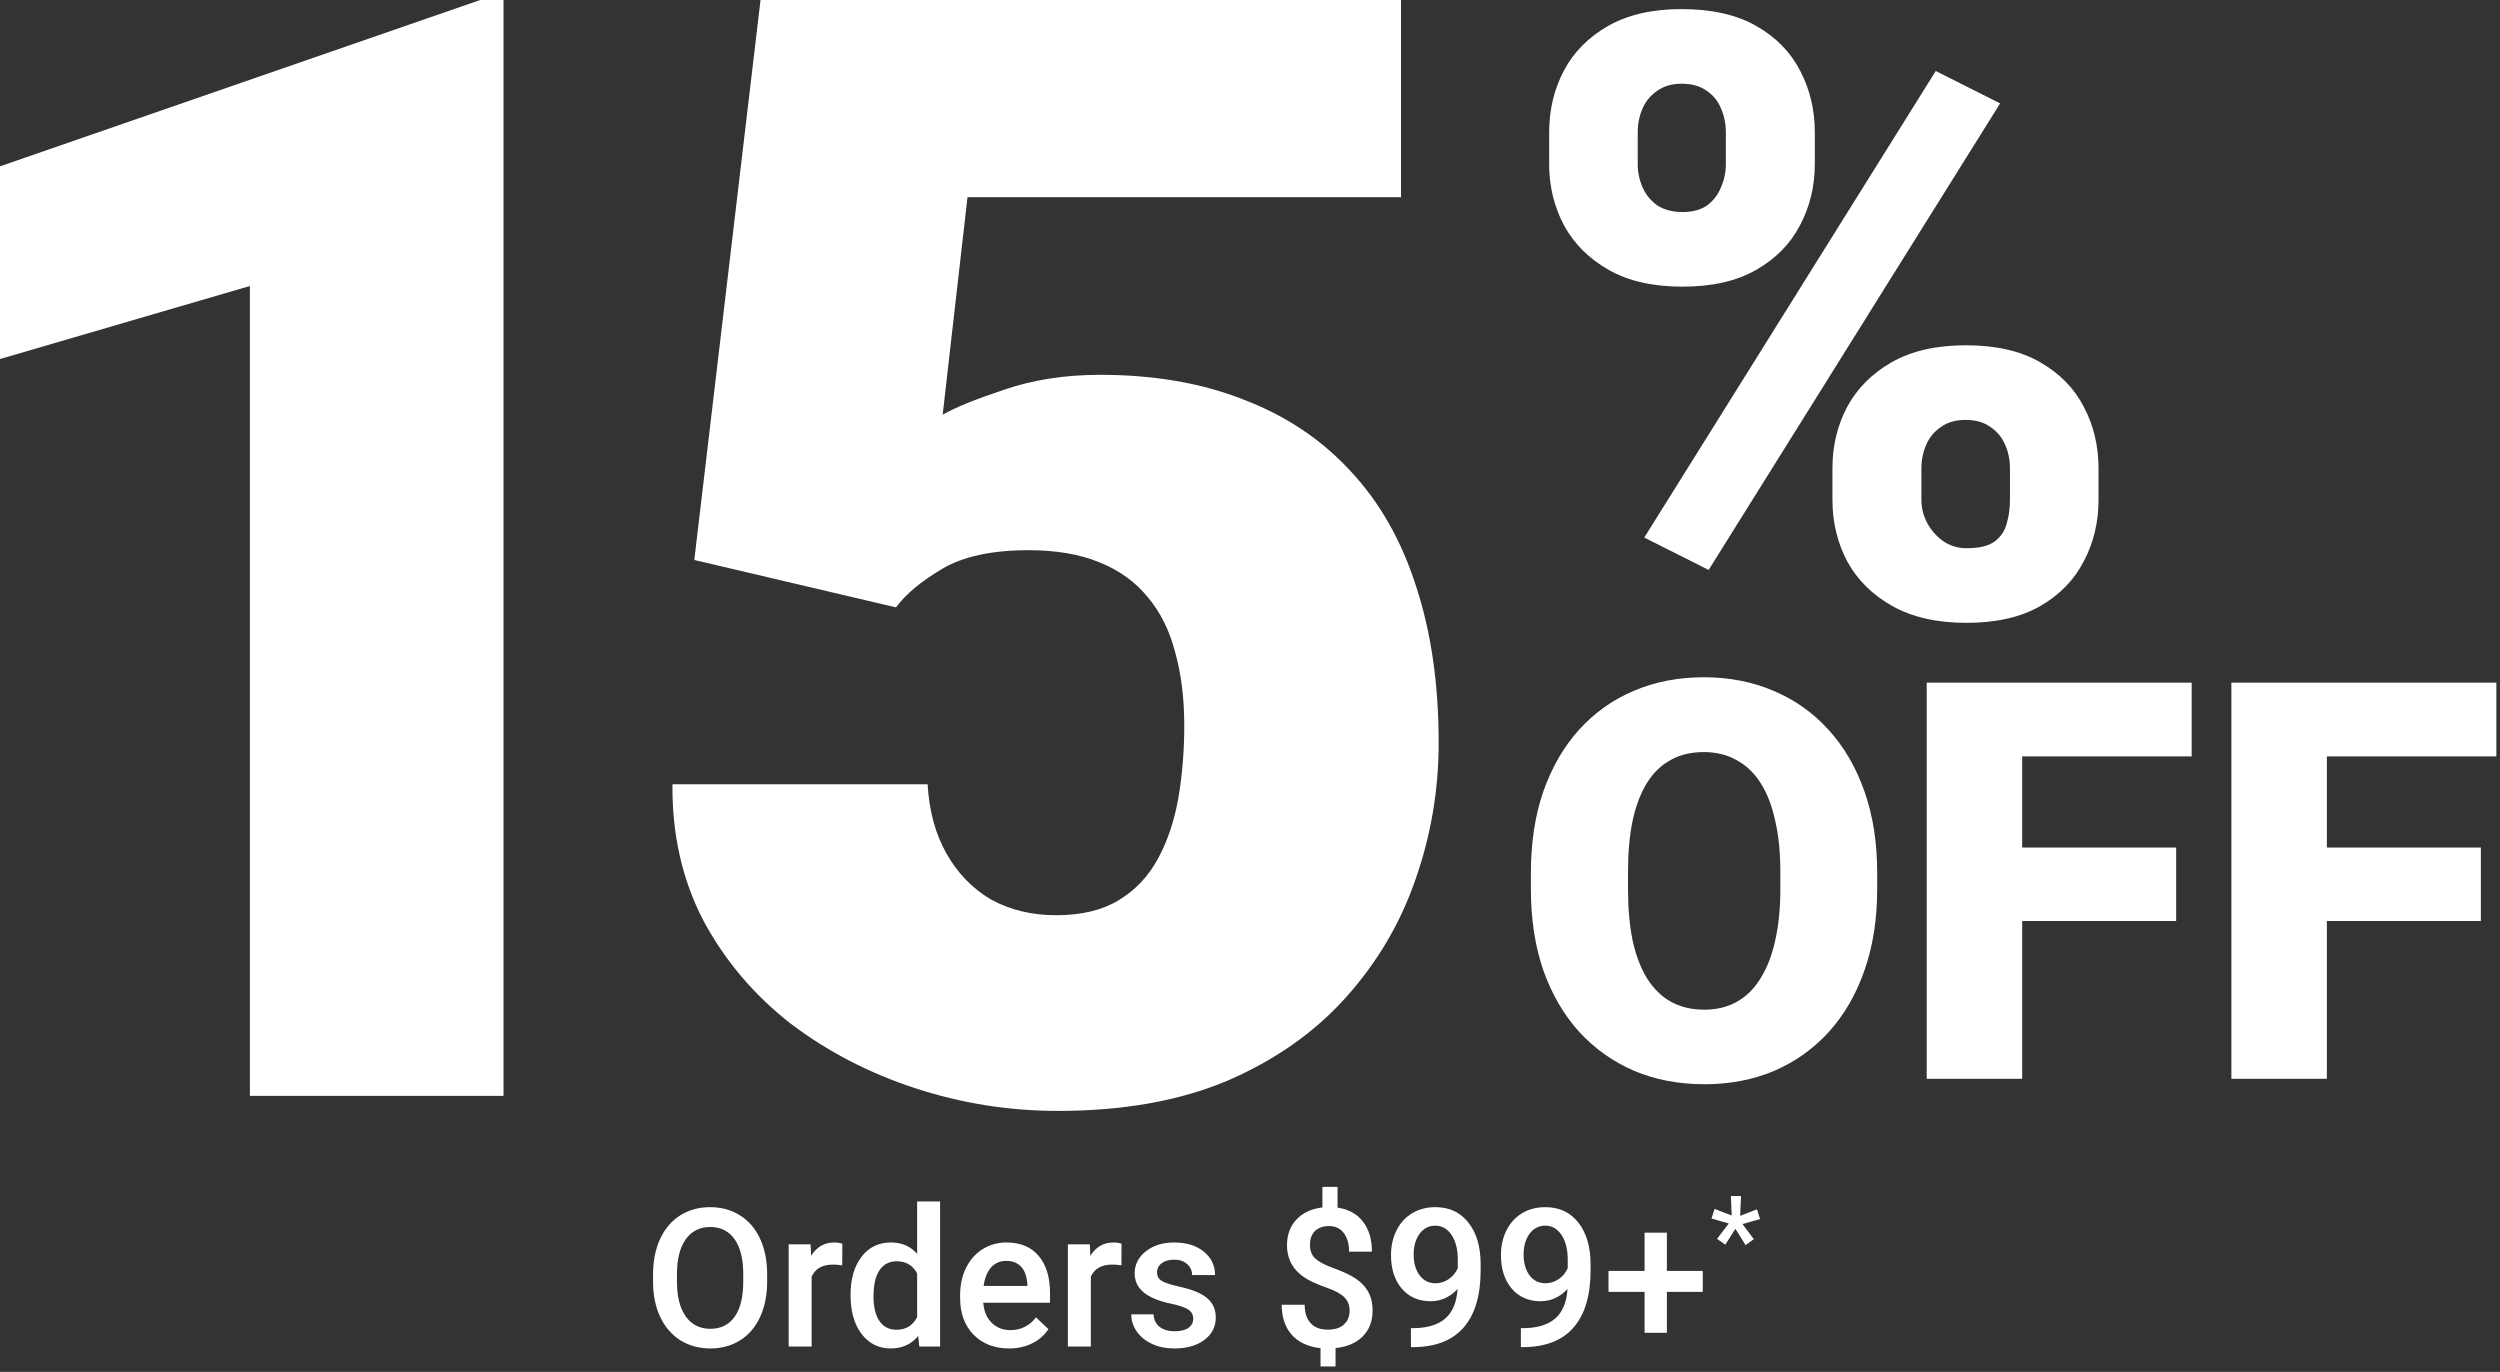
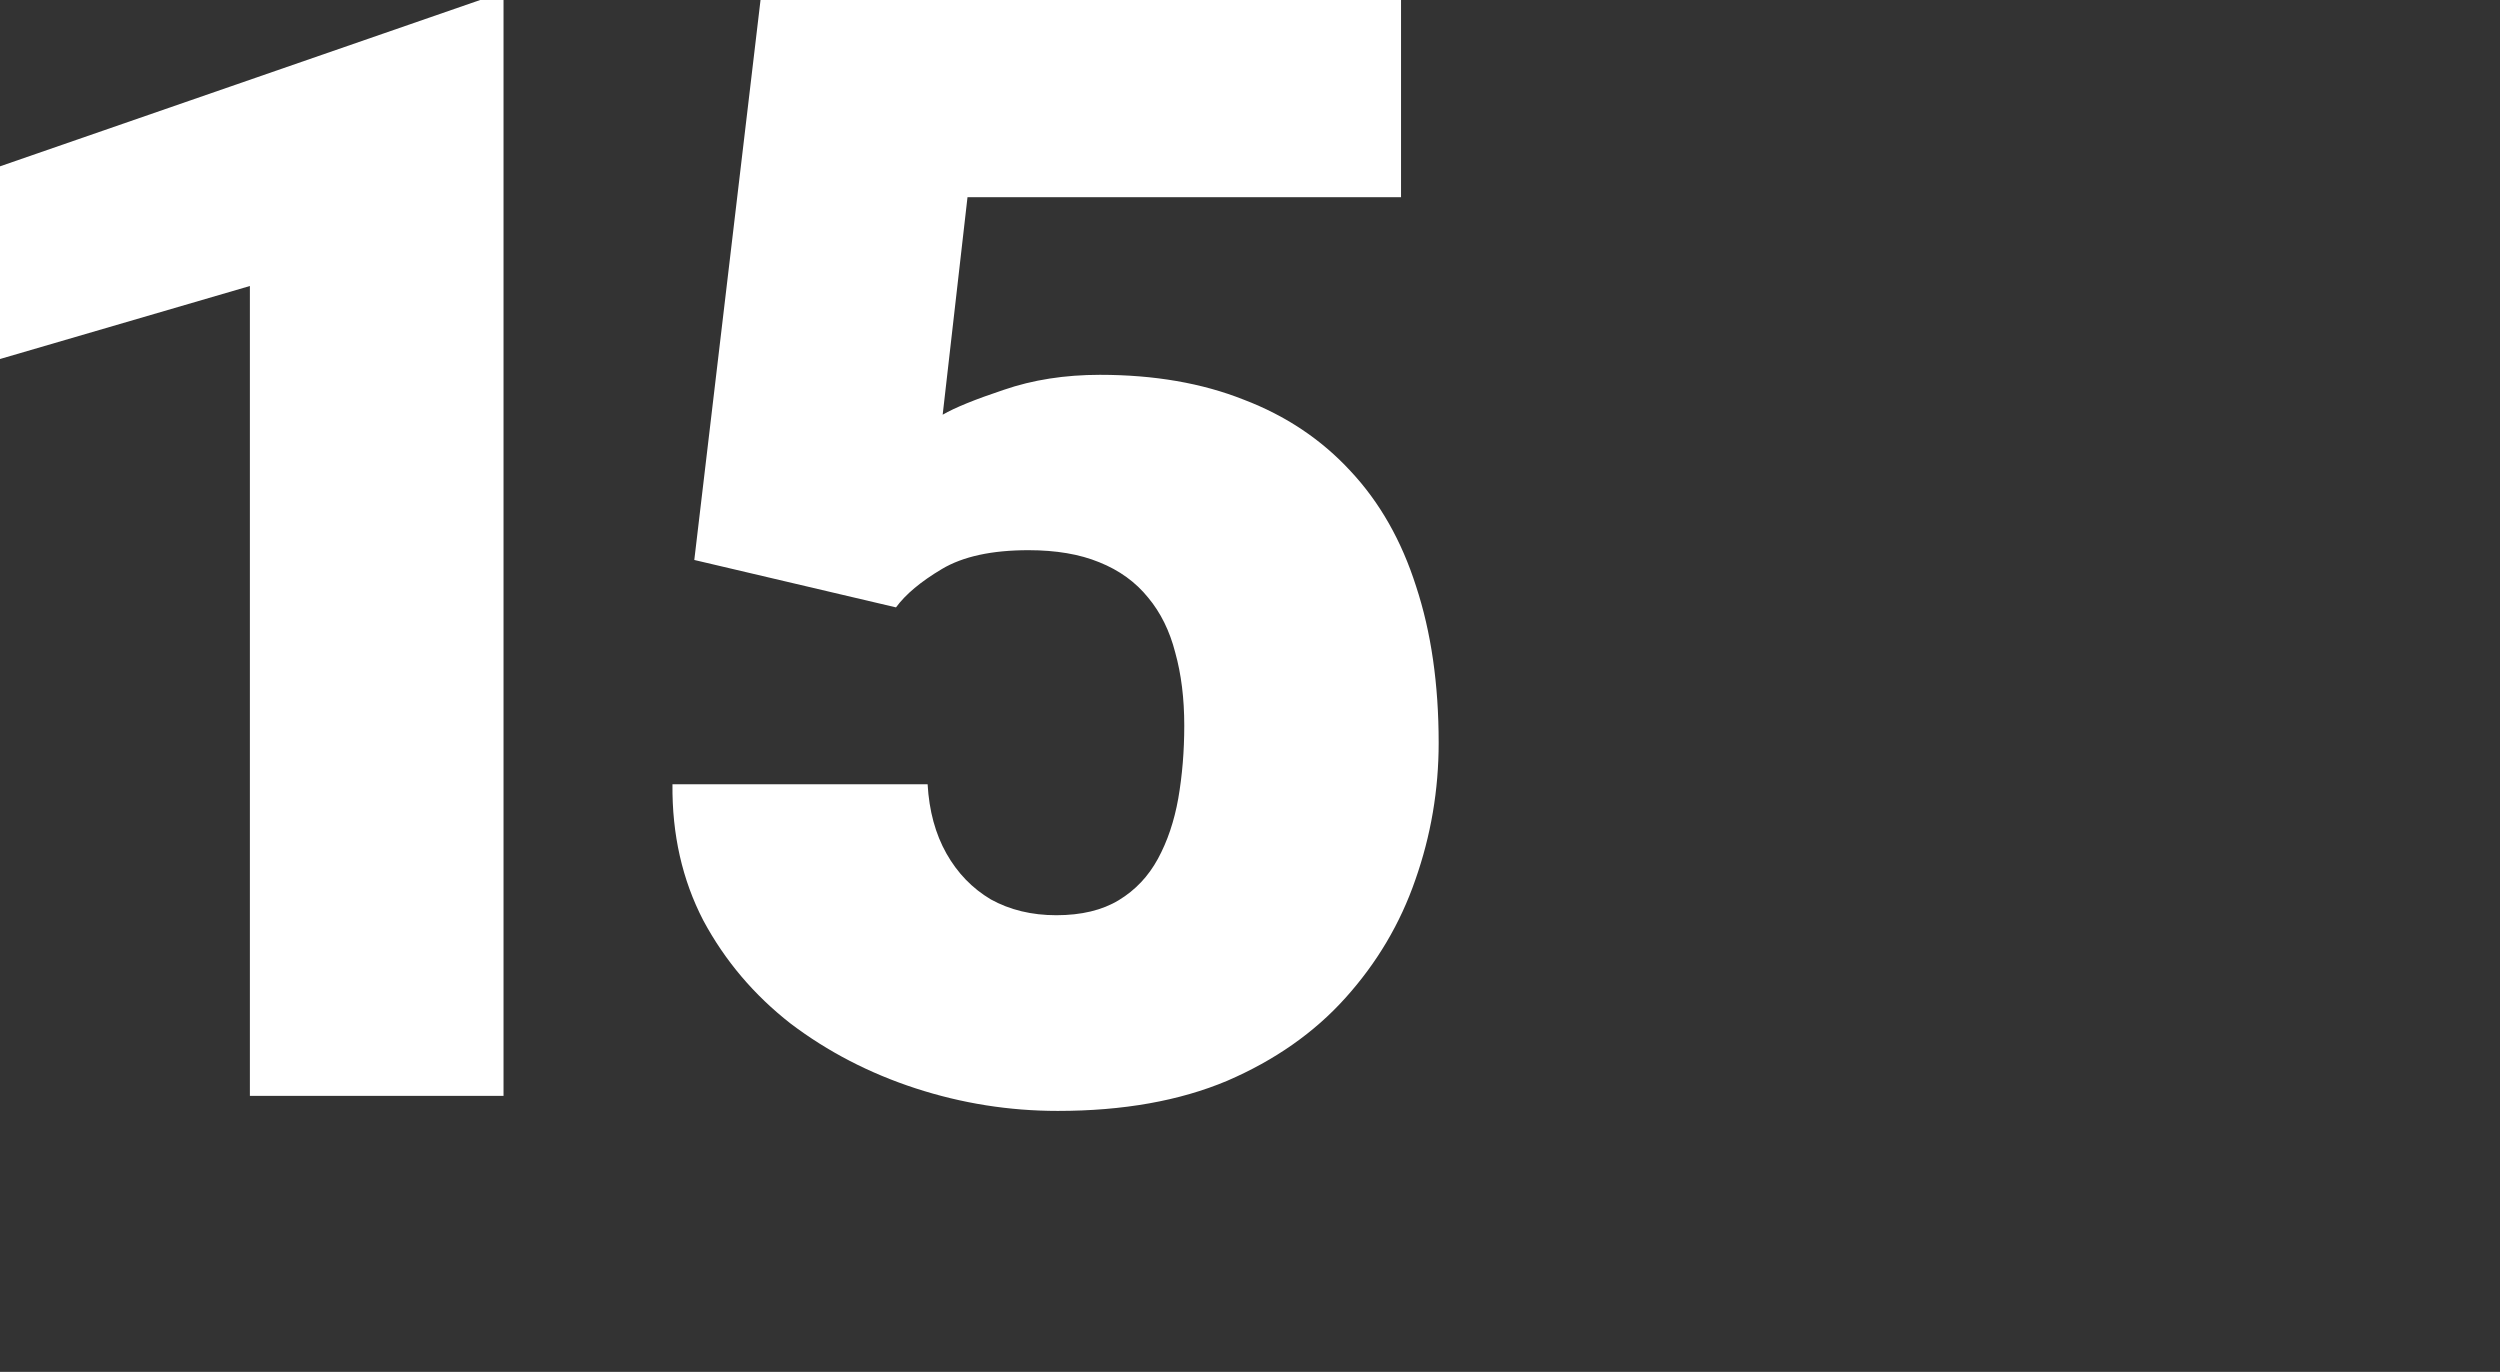
<svg xmlns="http://www.w3.org/2000/svg" fill="none" height="242" viewBox="0 0 441 242" width="441">
  <rect x="0" y="0" width="441" height="242" fill="#333333" stroke="none" />
  <path d="M88.822 -2.38419e-06V193.31H44.079V50.452L-1.35601e-05 63.33V29.342L84.706 -2.38419e-06H88.822ZM158.055 107.143L122.473 98.779L134.157 -2.38419e-06H247.142V34.785H170.668L166.287 73.155C168.411 71.916 171.996 70.455 177.041 68.774C182.175 67.003 187.839 66.118 194.035 66.118C203.594 66.118 212.047 67.579 219.394 70.5C226.829 73.332 233.113 77.536 238.247 83.112C243.38 88.6 247.231 95.371 249.797 103.426C252.453 111.481 253.781 120.686 253.781 131.042C253.781 139.362 252.409 147.416 249.665 155.205C247.009 162.906 242.894 169.854 237.317 176.05C231.83 182.157 224.881 187.025 216.473 190.654C208.064 194.195 198.107 195.965 186.6 195.965C178.014 195.965 169.65 194.637 161.507 191.982C153.364 189.327 146.017 185.521 139.468 180.564C133.006 175.519 127.873 169.456 124.067 162.375C120.349 155.205 118.535 147.195 118.623 138.344H163.631C163.897 143.035 165.003 147.107 166.95 150.559C168.898 154.01 171.509 156.71 174.784 158.657C178.147 160.516 181.997 161.445 186.335 161.445C190.76 161.445 194.433 160.56 197.354 158.79C200.275 157.02 202.576 154.586 204.258 151.488C205.94 148.39 207.135 144.85 207.843 140.866C208.551 136.795 208.905 132.502 208.905 127.988C208.905 123.208 208.374 118.916 207.312 115.11C206.338 111.304 204.745 108.073 202.532 105.418C200.319 102.674 197.443 100.594 193.902 99.177C190.45 97.761 186.29 97.053 181.422 97.053C174.961 97.053 169.871 98.159 166.154 100.372C162.436 102.585 159.737 104.842 158.055 107.143Z" fill="white" />
-   <path d="M273.271 28.942V23.374C273.271 19.372 274.139 15.732 275.874 12.453C277.61 9.175 280.213 6.547 283.685 4.571C287.156 2.594 291.471 1.605 296.63 1.605C301.933 1.605 306.321 2.594 309.792 4.571C313.263 6.547 315.843 9.175 317.53 12.453C319.266 15.732 320.134 19.372 320.134 23.374V28.942C320.134 32.847 319.266 36.439 317.53 39.718C315.843 42.996 313.263 45.624 309.792 47.601C306.369 49.577 302.03 50.566 296.775 50.566C291.568 50.566 287.228 49.577 283.757 47.601C280.286 45.624 277.658 42.996 275.874 39.718C274.139 36.439 273.271 32.847 273.271 28.942ZM288.892 23.374V28.942C288.892 30.389 289.181 31.763 289.76 33.064C290.338 34.366 291.206 35.427 292.363 36.246C293.568 37.018 295.039 37.404 296.775 37.404C298.558 37.404 300.005 37.018 301.114 36.246C302.223 35.427 303.042 34.366 303.573 33.064C304.151 31.763 304.44 30.389 304.44 28.942V23.374C304.44 21.831 304.151 20.409 303.573 19.107C303.042 17.805 302.198 16.768 301.041 15.997C299.884 15.177 298.414 14.768 296.63 14.768C294.942 14.768 293.52 15.177 292.363 15.997C291.206 16.768 290.338 17.805 289.76 19.107C289.181 20.409 288.892 21.831 288.892 23.374ZM323.243 88.172V82.603C323.243 78.65 324.111 75.034 325.847 71.755C327.631 68.477 330.258 65.849 333.73 63.873C337.249 61.896 341.588 60.907 346.747 60.907C352.051 60.907 356.414 61.896 359.837 63.873C363.308 65.849 365.888 68.477 367.575 71.755C369.311 75.034 370.179 78.65 370.179 82.603V88.172C370.179 92.125 369.311 95.741 367.575 99.02C365.888 102.298 363.333 104.926 359.909 106.903C356.486 108.879 352.147 109.868 346.892 109.868C341.685 109.868 337.322 108.879 333.802 106.903C330.283 104.926 327.631 102.298 325.847 99.02C324.111 95.741 323.243 92.125 323.243 88.172ZM338.937 82.603V88.172C338.937 89.666 339.298 91.065 340.022 92.366C340.745 93.668 341.709 94.729 342.914 95.548C344.12 96.32 345.446 96.706 346.892 96.706C349.11 96.706 350.749 96.32 351.81 95.548C352.919 94.729 353.642 93.668 353.979 92.366C354.365 91.065 354.558 89.666 354.558 88.172V82.603C354.558 81.109 354.268 79.71 353.69 78.409C353.111 77.107 352.244 76.07 351.086 75.299C349.929 74.479 348.483 74.07 346.747 74.07C345.012 74.07 343.565 74.479 342.408 75.299C341.251 76.07 340.383 77.107 339.805 78.409C339.226 79.71 338.937 81.109 338.937 82.603ZM352.822 18.239L301.403 100.538L290.049 94.825L341.468 12.526L352.822 18.239Z" fill="white" />
-   <path d="M331.137 153.972V156.803C331.137 162.145 330.385 166.944 328.882 171.199C327.41 175.422 325.315 179.037 322.595 182.044C319.876 185.02 316.661 187.307 312.95 188.907C309.239 190.474 305.144 191.258 300.665 191.258C296.154 191.258 292.027 190.474 288.284 188.907C284.573 187.307 281.342 185.02 278.591 182.044C275.871 179.037 273.76 175.422 272.256 171.199C270.785 166.944 270.049 162.145 270.049 156.803V153.972C270.049 148.629 270.785 143.83 272.256 139.575C273.76 135.32 275.855 131.705 278.543 128.73C281.262 125.723 284.477 123.435 288.188 121.868C291.931 120.268 296.058 119.468 300.569 119.468C305.048 119.468 309.143 120.268 312.854 121.868C316.597 123.435 319.828 125.723 322.547 128.73C325.267 131.705 327.378 135.32 328.882 139.575C330.385 143.83 331.137 148.629 331.137 153.972ZM314.053 156.803V153.876C314.053 150.42 313.75 147.381 313.142 144.758C312.566 142.103 311.702 139.879 310.55 138.088C309.399 136.296 307.975 134.952 306.279 134.057C304.616 133.129 302.712 132.665 300.569 132.665C298.329 132.665 296.378 133.129 294.714 134.057C293.051 134.952 291.659 136.296 290.539 138.088C289.42 139.879 288.572 142.103 287.996 144.758C287.452 147.381 287.18 150.42 287.18 153.876V156.803C287.18 160.226 287.452 163.265 287.996 165.92C288.572 168.544 289.42 170.767 290.539 172.591C291.691 174.414 293.099 175.79 294.762 176.718C296.458 177.645 298.425 178.109 300.665 178.109C302.808 178.109 304.712 177.645 306.375 176.718C308.039 175.79 309.431 174.414 310.55 172.591C311.702 170.767 312.566 168.544 313.142 165.92C313.75 163.265 314.053 160.226 314.053 156.803ZM356.714 120.428V190.298H339.871V120.428H356.714ZM383.876 149.509V162.465H351.916V149.509H383.876ZM386.611 120.428V133.433H351.916V120.428H386.611ZM410.461 120.428V190.298H393.617V120.428H410.461ZM437.622 149.509V162.465H405.662V149.509H437.622ZM440.357 120.428V133.433H405.662V120.428H440.357Z" fill="white" />
-   <path d="M135.325 226.037C135.325 228.414 134.914 230.502 134.092 232.302C133.271 234.09 132.093 235.467 130.56 236.434C129.039 237.389 127.284 237.867 125.295 237.867C123.329 237.867 121.574 237.389 120.031 236.434C118.498 235.467 117.309 234.096 116.465 232.318C115.632 230.541 115.21 228.492 115.199 226.171V224.804C115.199 222.438 115.615 220.35 116.448 218.54C117.293 216.729 118.476 215.346 119.997 214.391C121.53 213.425 123.285 212.942 125.262 212.942C127.239 212.942 128.989 213.419 130.51 214.375C132.043 215.319 133.226 216.685 134.059 218.473C134.892 220.25 135.314 222.322 135.325 224.688V226.037ZM131.11 224.771C131.11 222.083 130.599 220.023 129.577 218.59C128.567 217.157 127.128 216.441 125.262 216.441C123.441 216.441 122.013 217.157 120.98 218.59C119.958 220.012 119.436 222.027 119.414 224.638V226.037C119.414 228.703 119.931 230.763 120.964 232.218C122.008 233.674 123.452 234.401 125.295 234.401C127.161 234.401 128.594 233.69 129.594 232.268C130.605 230.847 131.11 228.77 131.11 226.037V224.771ZM148.571 223.205C148.038 223.116 147.488 223.072 146.921 223.072C145.067 223.072 143.817 223.782 143.173 225.204V237.533H139.124V219.506H142.989L143.089 221.522C144.067 219.956 145.422 219.173 147.155 219.173C147.732 219.173 148.21 219.251 148.588 219.406L148.571 223.205ZM150.037 228.386C150.037 225.61 150.681 223.383 151.97 221.705C153.258 220.017 154.985 219.173 157.151 219.173C159.062 219.173 160.606 219.839 161.783 221.172V211.942H165.832V237.533H162.166L161.966 235.667C160.756 237.133 159.139 237.867 157.118 237.867C155.008 237.867 153.297 237.017 151.986 235.317C150.687 233.618 150.037 231.308 150.037 228.386ZM154.086 228.736C154.086 230.569 154.436 232.002 155.135 233.035C155.846 234.057 156.851 234.568 158.151 234.568C159.806 234.568 161.017 233.829 161.783 232.352V224.654C161.039 223.21 159.839 222.488 158.184 222.488C156.874 222.488 155.863 223.01 155.152 224.055C154.441 225.088 154.086 226.648 154.086 228.736ZM177.994 237.867C175.428 237.867 173.346 237.061 171.746 235.451C170.158 233.829 169.364 231.674 169.364 228.986V228.486C169.364 226.687 169.708 225.082 170.397 223.671C171.097 222.25 172.074 221.144 173.329 220.356C174.584 219.567 175.984 219.173 177.528 219.173C179.982 219.173 181.876 219.956 183.209 221.522C184.553 223.088 185.225 225.304 185.225 228.17V229.803H173.446C173.568 231.291 174.062 232.468 174.929 233.335C175.806 234.201 176.906 234.634 178.227 234.634C180.082 234.634 181.593 233.885 182.759 232.385L184.942 234.468C184.22 235.545 183.254 236.384 182.043 236.984C180.843 237.572 179.494 237.867 177.994 237.867ZM177.511 222.422C176.4 222.422 175.501 222.811 174.812 223.588C174.134 224.366 173.701 225.449 173.512 226.837H181.226V226.537C181.138 225.182 180.777 224.16 180.143 223.471C179.51 222.772 178.633 222.422 177.511 222.422ZM197.821 223.205C197.288 223.116 196.738 223.072 196.171 223.072C194.316 223.072 193.067 223.782 192.423 225.204V237.533H188.374V219.506H192.239L192.339 221.522C193.317 219.956 194.672 219.173 196.405 219.173C196.982 219.173 197.46 219.251 197.837 219.406L197.821 223.205ZM210.483 232.635C210.483 231.913 210.183 231.363 209.583 230.986C208.995 230.608 208.012 230.275 206.634 229.986C205.257 229.697 204.108 229.331 203.186 228.886C201.164 227.909 200.153 226.493 200.153 224.638C200.153 223.083 200.809 221.783 202.119 220.739C203.43 219.695 205.096 219.173 207.118 219.173C209.272 219.173 211.011 219.706 212.332 220.772C213.665 221.839 214.332 223.222 214.332 224.921H210.283C210.283 224.143 209.994 223.499 209.417 222.988C208.839 222.466 208.073 222.205 207.118 222.205C206.229 222.205 205.501 222.411 204.935 222.822C204.38 223.233 204.102 223.782 204.102 224.471C204.102 225.093 204.363 225.576 204.885 225.921C205.407 226.265 206.462 226.615 208.051 226.97C209.639 227.315 210.883 227.731 211.783 228.22C212.693 228.697 213.365 229.275 213.799 229.953C214.243 230.63 214.465 231.452 214.465 232.418C214.465 234.04 213.793 235.356 212.449 236.367C211.105 237.367 209.345 237.867 207.168 237.867C205.69 237.867 204.374 237.6 203.219 237.067C202.064 236.534 201.164 235.801 200.52 234.868C199.876 233.935 199.554 232.929 199.554 231.852H203.486C203.541 232.807 203.902 233.546 204.568 234.068C205.235 234.579 206.118 234.834 207.218 234.834C208.284 234.834 209.095 234.634 209.65 234.234C210.205 233.823 210.483 233.29 210.483 232.635ZM238.074 231.202C238.074 230.258 237.774 229.481 237.174 228.87C236.574 228.248 235.575 227.692 234.175 227.204C232.776 226.704 231.687 226.243 230.91 225.821C228.322 224.432 227.028 222.377 227.028 219.656C227.028 217.812 227.588 216.296 228.71 215.108C229.832 213.919 231.354 213.214 233.275 212.992V209.36H235.941V213.025C237.874 213.303 239.368 214.125 240.423 215.491C241.478 216.846 242.006 218.612 242.006 220.789H237.974C237.974 219.389 237.657 218.29 237.024 217.49C236.402 216.679 235.552 216.274 234.475 216.274C233.409 216.274 232.576 216.563 231.976 217.14C231.376 217.718 231.076 218.545 231.076 219.623C231.076 220.589 231.37 221.367 231.959 221.955C232.559 222.533 233.57 223.083 234.991 223.605C236.413 224.127 237.529 224.61 238.34 225.054C239.151 225.499 239.834 226.009 240.39 226.587C240.945 227.154 241.373 227.809 241.673 228.553C241.972 229.297 242.122 230.169 242.122 231.169C242.122 233.046 241.545 234.568 240.39 235.734C239.246 236.9 237.646 237.589 235.591 237.8V241.049H232.942V237.817C230.743 237.572 229.049 236.784 227.861 235.451C226.683 234.118 226.094 232.352 226.094 230.153H230.143C230.143 231.552 230.493 232.635 231.193 233.401C231.904 234.168 232.903 234.551 234.192 234.551C235.458 234.551 236.419 234.246 237.074 233.635C237.741 233.024 238.074 232.213 238.074 231.202ZM257.117 227.387C255.762 228.82 254.179 229.536 252.369 229.536C250.236 229.536 248.537 228.792 247.271 227.303C246.004 225.804 245.371 223.838 245.371 221.405C245.371 219.806 245.693 218.357 246.338 217.057C246.982 215.757 247.898 214.747 249.087 214.025C250.275 213.303 251.652 212.942 253.219 212.942C255.662 212.942 257.6 213.852 259.033 215.674C260.466 217.496 261.183 219.934 261.183 222.988V224.121C261.183 228.498 260.194 231.835 258.217 234.134C256.24 236.434 253.291 237.6 249.37 237.633H248.887V234.284H249.47C251.858 234.251 253.691 233.679 254.968 232.568C256.245 231.447 256.962 229.719 257.117 227.387ZM253.219 226.37C254.029 226.37 254.79 226.137 255.501 225.671C256.212 225.204 256.762 224.56 257.151 223.738V222.155C257.151 220.367 256.784 218.929 256.051 217.84C255.318 216.752 254.368 216.207 253.202 216.207C252.036 216.207 251.103 216.69 250.403 217.657C249.714 218.612 249.37 219.823 249.37 221.289C249.37 222.811 249.72 224.038 250.42 224.971C251.119 225.904 252.052 226.37 253.219 226.37ZM276.511 227.387C275.156 228.82 273.573 229.536 271.762 229.536C269.63 229.536 267.93 228.792 266.664 227.303C265.398 225.804 264.765 223.838 264.765 221.405C264.765 219.806 265.087 218.357 265.731 217.057C266.375 215.757 267.292 214.747 268.48 214.025C269.669 213.303 271.046 212.942 272.612 212.942C275.056 212.942 276.994 213.852 278.427 215.674C279.86 217.496 280.576 219.934 280.576 222.988V224.121C280.576 228.498 279.587 231.835 277.61 234.134C275.633 236.434 272.684 237.6 268.763 237.633H268.28V234.284H268.863C271.251 234.251 273.084 233.679 274.361 232.568C275.639 231.447 276.355 229.719 276.511 227.387ZM272.612 226.37C273.423 226.37 274.184 226.137 274.895 225.671C275.605 225.204 276.155 224.56 276.544 223.738V222.155C276.544 220.367 276.177 218.929 275.444 217.84C274.711 216.752 273.762 216.207 272.595 216.207C271.429 216.207 270.496 216.69 269.796 217.657C269.108 218.612 268.763 219.823 268.763 221.289C268.763 222.811 269.113 224.038 269.813 224.971C270.513 225.904 271.446 226.37 272.612 226.37ZM294.038 224.188H300.369V227.887H294.038V235.101H290.106V227.887H283.742V224.188H290.106V217.44H294.038V224.188ZM304.954 215.817L301.905 214.937L302.455 213.248L305.474 214.417L305.324 210.978H307.114L306.964 214.477L309.933 213.327L310.472 215.047L307.373 215.927L309.373 218.586L307.923 219.645L306.124 216.766L304.345 219.555L302.885 218.536L304.954 215.817Z" fill="white" />
</svg>